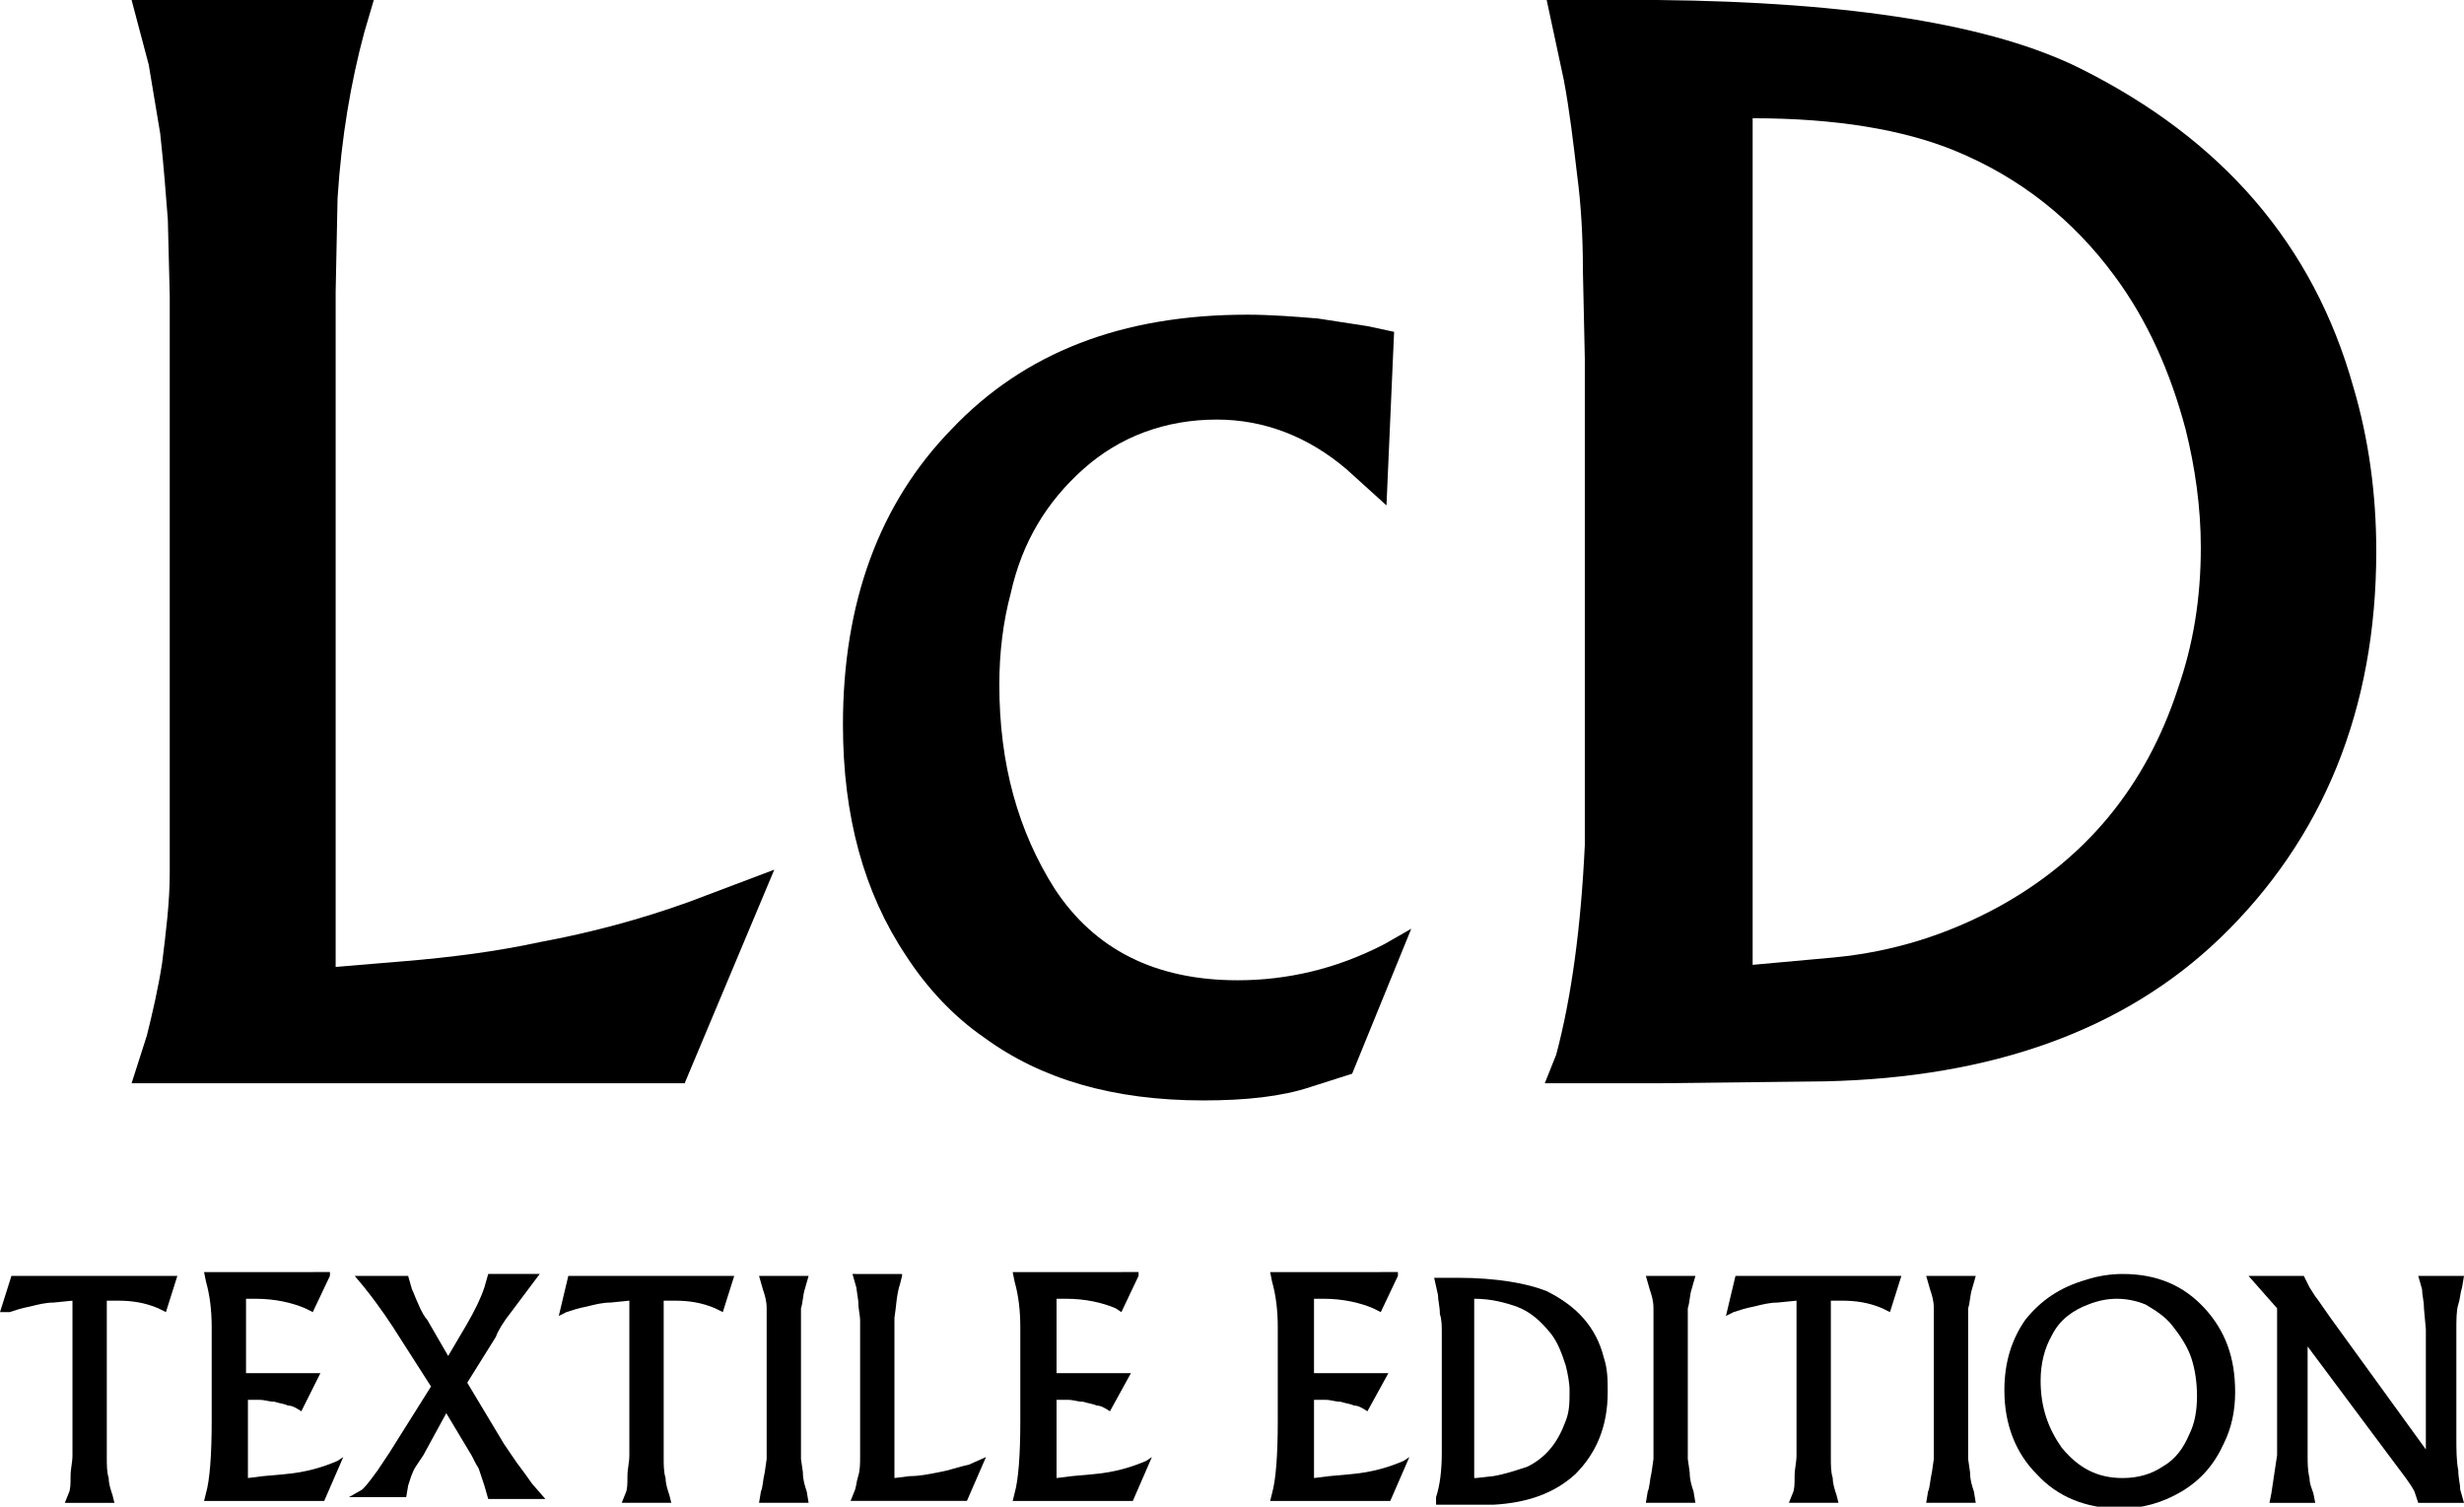
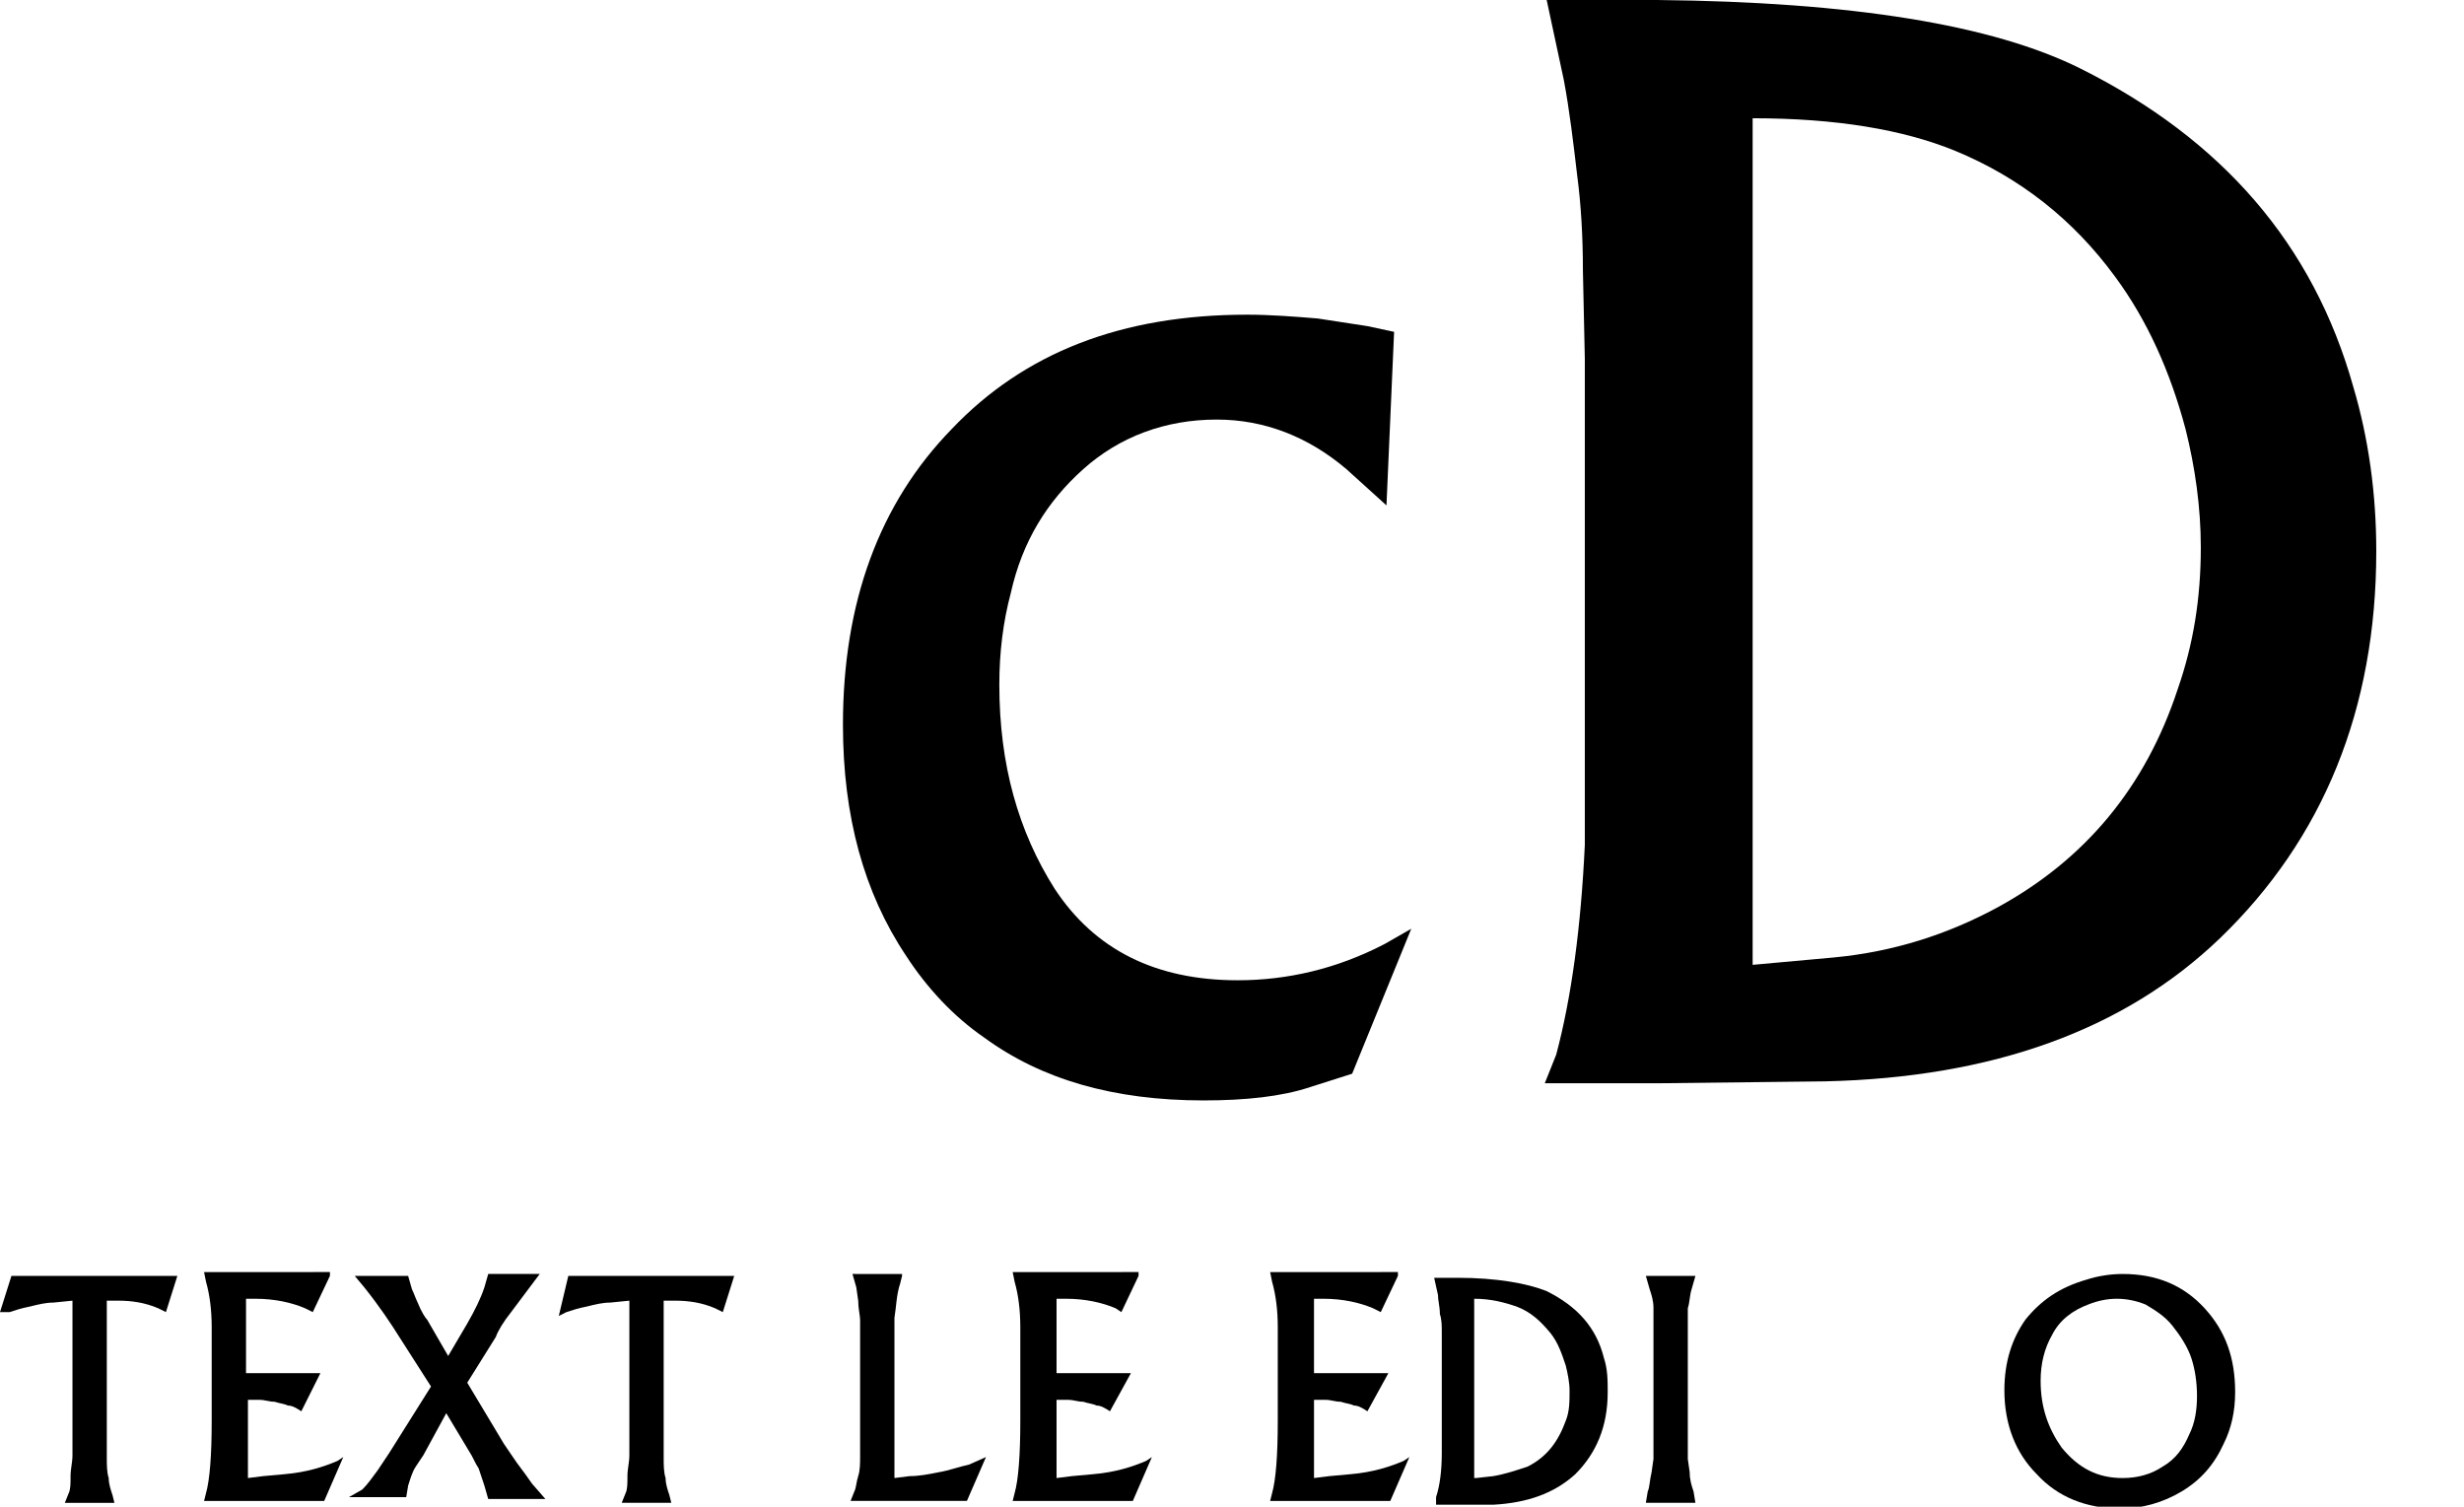
<svg xmlns="http://www.w3.org/2000/svg" version="1.1" id="Calque_1" x="0px" y="0px" viewBox="0 0 129.2 79" style="enable-background:new 0 0 129.2 79;" xml:space="preserve">
  <g>
    <g>
      <g>
-         <path d="M19.6,0l-0.5,1.7c-0.7,2.6-1.2,5.5-1.4,8.7l-0.1,4.9v35.4l3.6-0.3c2.4-0.2,4.8-0.5,7.1-1c2.7-0.5,5.3-1.2,7.8-2.1     l4.5-1.7l-4.7,11.2h-29l0.8-2.5c0.3-1.2,0.6-2.5,0.8-3.8c0.2-1.6,0.4-3.2,0.4-4.7l0-6V15.5l-0.1-4c-0.1-1.2-0.2-2.7-0.4-4.5     L7.8,3.4L6.9,0H19.6z" />
        <path d="M68.7,57c-1.5,0.5-3.4,0.7-5.6,0.7c-4.7,0-8.5-1.1-11.5-3.3c-1.6-1.1-3-2.6-4.1-4.3c-2.2-3.3-3.3-7.3-3.3-12.1     c0-6.4,1.9-11.6,5.7-15.5c3.8-4,8.9-6,15.5-6c1.2,0,2.5,0.1,3.7,0.2l2.6,0.4l1.4,0.3l-0.4,9.1l-2.1-1.9c-2-1.7-4.3-2.6-6.8-2.6     c-2.7,0-5.1,0.9-7,2.6c-1.9,1.7-3.2,3.8-3.8,6.5c-0.4,1.5-0.6,3.1-0.6,4.8c0,4.2,1,7.7,2.9,10.7c2.1,3.2,5.3,4.8,9.6,4.8     c2.6,0,5.2-0.6,7.7-1.9l1.4-0.8l-3.1,7.6L68.7,57z" />
        <path d="M81.6,55.3c0.8-3,1.3-6.7,1.5-11l0-5V18.8L83,14.2c0-1.8-0.1-3.5-0.3-5c-0.2-1.7-0.4-3.4-0.7-5L81.1,0h5.8     c10.2,0.1,17.6,1.3,22.2,3.6c7.4,3.7,12.2,9.2,14.3,16.7c0.8,2.7,1.2,5.6,1.2,8.6c0,8.3-2.8,15.1-8.2,20.3     c-5,4.8-11.9,7.3-20.7,7.5l-8.7,0.1h-6L81.6,55.3z M91.8,50.6l4.4-0.4c3.1-0.3,5.9-1.2,8.5-2.6c4.6-2.5,7.8-6.3,9.5-11.5     c0.8-2.3,1.2-4.7,1.2-7.4c0-2.1-0.3-4.2-0.8-6.2c-0.8-3-2-5.7-3.7-8c-2.2-3-5-5.2-8.4-6.6c-2.7-1.1-6.2-1.7-10.6-1.7V50.6z" />
      </g>
      <g>
        <g>
          <path d="M0.6,66.9h8.7l-0.6,1.9l-0.4-0.2c-0.7-0.3-1.4-0.4-2.1-0.4l-0.6,0v6.5c0,0.7,0,1.2,0,1.7c0,0.4,0,0.8,0.1,1.1      c0,0.3,0.1,0.6,0.2,0.9L6,78.8H3.4l0.2-0.5c0.1-0.2,0.1-0.5,0.1-0.9c0-0.4,0.1-0.7,0.1-1.1l0-1.5v-6.6l-1,0.1      c-0.4,0-0.8,0.1-1.2,0.2c-0.5,0.1-0.8,0.2-1.1,0.3L0,68.8L0.6,66.9z" />
          <path d="M17.3,66.9l-0.9,1.9L16,68.6c-0.7-0.3-1.6-0.5-2.6-0.5l-0.5,0v3.9h3.9L15.8,74c-0.3-0.2-0.5-0.3-0.7-0.3      c-0.2-0.1-0.4-0.1-0.7-0.2c-0.3,0-0.5-0.1-0.8-0.1l-0.6,0v4.1l0.8-0.1l1.1-0.1c1.2-0.1,2.1-0.4,2.8-0.7l0.3-0.2l-1,2.3h-6.3      l0.1-0.4c0.2-0.7,0.3-2,0.3-3.8v-4l0-0.9c0-0.9-0.1-1.7-0.3-2.4l-0.1-0.5H17.3z" />
          <path d="M19,78.1c0.3-0.3,0.5-0.6,0.8-1l0.6-0.9l2.2-3.5L21,70.2c-0.5-0.8-1.1-1.7-1.9-2.7l-0.5-0.6h2.8l0.2,0.7      c0.1,0.2,0.2,0.5,0.3,0.7c0.2,0.5,0.4,0.8,0.5,0.9l1.1,1.9l1-1.7c0.4-0.7,0.7-1.3,0.9-1.9l0.2-0.7h2.7l-0.6,0.8l-0.9,1.2      c-0.4,0.5-0.7,1-0.8,1.3l-1.5,2.4l1.8,3c0.1,0.2,0.4,0.6,0.8,1.2c0.3,0.4,0.6,0.8,0.8,1.1l0.7,0.8h-3l-0.2-0.7      c-0.1-0.3-0.2-0.6-0.3-0.9c-0.2-0.3-0.3-0.6-0.5-0.9l-1.2-2l-1.2,2.2l-0.4,0.6c-0.2,0.3-0.3,0.7-0.4,1l-0.1,0.6h-3L19,78.1z" />
          <path d="M29.8,66.9h8.7l-0.6,1.9l-0.4-0.2c-0.7-0.3-1.4-0.4-2.1-0.4l-0.6,0v6.5c0,0.7,0,1.2,0,1.7c0,0.4,0,0.8,0.1,1.1      c0,0.3,0.1,0.6,0.2,0.9l0.1,0.4h-2.6l0.2-0.5c0.1-0.2,0.1-0.5,0.1-0.9c0-0.4,0.1-0.7,0.1-1.1l0-1.5v-6.6l-1,0.1      c-0.4,0-0.8,0.1-1.2,0.2c-0.5,0.1-0.8,0.2-1.1,0.3l-0.4,0.2L29.8,66.9z" />
-           <path d="M39.9,78.2c0.1-0.2,0.1-0.6,0.2-1l0.1-0.7c0-0.3,0-0.6,0-1v-5.1l0-0.9l0-0.9c0-0.4-0.1-0.7-0.2-1l-0.2-0.7h2.6l-0.2,0.7      c-0.1,0.3-0.1,0.7-0.2,1l0,0.9l0,0.9v5.1c0,0.4,0,0.8,0,1l0.1,0.7c0,0.4,0.1,0.7,0.2,1l0.1,0.6h-2.6L39.9,78.2z" />
          <path d="M47.3,66.9l-0.1,0.4c-0.2,0.6-0.2,1.2-0.3,1.8l0,1v7.4l0.8-0.1c0.5,0,1-0.1,1.5-0.2c0.6-0.1,1.1-0.3,1.6-0.4l0.9-0.4      l-1,2.3h-6.1l0.2-0.5c0.1-0.2,0.1-0.5,0.2-0.8c0.1-0.3,0.1-0.7,0.1-1l0-1.3v-5.1l0-0.8c0-0.2-0.1-0.6-0.1-1l-0.1-0.7l-0.2-0.7      H47.3z" />
          <path d="M59.7,66.9l-0.9,1.9l-0.3-0.2c-0.7-0.3-1.6-0.5-2.6-0.5l-0.5,0v3.9h3.9L58.2,74c-0.3-0.2-0.5-0.3-0.7-0.3      c-0.2-0.1-0.4-0.1-0.7-0.2c-0.3,0-0.5-0.1-0.8-0.1l-0.6,0v4.1l0.8-0.1l1.1-0.1c1.2-0.1,2.1-0.4,2.8-0.7l0.3-0.2l-1,2.3h-6.3      l0.1-0.4c0.2-0.7,0.3-2,0.3-3.8v-4l0-0.9c0-0.9-0.1-1.7-0.3-2.4l-0.1-0.5H59.7z" />
          <path d="M73.3,66.9l-0.9,1.9L72,68.6c-0.7-0.3-1.6-0.5-2.6-0.5l-0.5,0v3.9h3.9L71.7,74c-0.3-0.2-0.5-0.3-0.7-0.3      c-0.2-0.1-0.4-0.1-0.7-0.2c-0.3,0-0.5-0.1-0.8-0.1l-0.6,0v4.1l0.8-0.1l1.1-0.1c1.2-0.1,2.1-0.4,2.8-0.7l0.3-0.2l-1,2.3h-6.3      l0.1-0.4c0.2-0.7,0.3-2,0.3-3.8v-4l0-0.9c0-0.9-0.1-1.7-0.3-2.4l-0.1-0.5H73.3z" />
          <path d="M75.3,78.5c0.2-0.6,0.3-1.4,0.3-2.3l0-1v-4.3l0-1c0-0.4,0-0.7-0.1-1c0-0.4-0.1-0.7-0.1-1l-0.2-0.9h1.2      c2.1,0,3.7,0.3,4.7,0.7c1.6,0.8,2.6,1.9,3,3.5c0.2,0.6,0.2,1.2,0.2,1.8c0,1.8-0.6,3.2-1.7,4.3c-1.1,1-2.5,1.5-4.3,1.6l-1.8,0      h-1.2L75.3,78.5z M77.4,77.5l0.9-0.1c0.6-0.1,1.2-0.3,1.8-0.5c1-0.5,1.6-1.3,2-2.4c0.2-0.5,0.2-1,0.2-1.6c0-0.4-0.1-0.9-0.2-1.3      c-0.2-0.6-0.4-1.2-0.8-1.7c-0.5-0.6-1-1.1-1.8-1.4c-0.6-0.2-1.3-0.4-2.2-0.4V77.5z" />
          <path d="M86.4,78.2c0.1-0.2,0.1-0.6,0.2-1l0.1-0.7c0-0.3,0-0.6,0-1v-5.1l0-0.9l0-0.9c0-0.4-0.1-0.7-0.2-1l-0.2-0.7h2.6l-0.2,0.7      c-0.1,0.3-0.1,0.7-0.2,1l0,0.9l0,0.9v5.1c0,0.4,0,0.8,0,1l0.1,0.7c0,0.4,0.1,0.7,0.2,1l0.1,0.6h-2.6L86.4,78.2z" />
-           <path d="M91,66.9h8.7l-0.6,1.9l-0.4-0.2c-0.7-0.3-1.4-0.4-2.1-0.4l-0.6,0v6.5c0,0.7,0,1.2,0,1.7c0,0.4,0,0.8,0.1,1.1      c0,0.3,0.1,0.6,0.2,0.9l0.1,0.4h-2.6l0.2-0.5c0.1-0.2,0.1-0.5,0.1-0.9c0-0.4,0.1-0.7,0.1-1.1l0-1.5v-6.6l-1,0.1      c-0.4,0-0.8,0.1-1.2,0.2c-0.5,0.1-0.8,0.2-1.1,0.3l-0.4,0.2L91,66.9z" />
-           <path d="M101.1,78.2c0.1-0.2,0.1-0.6,0.2-1l0.1-0.7c0-0.3,0-0.6,0-1v-5.1l0-0.9l0-0.9c0-0.4-0.1-0.7-0.2-1l-0.2-0.7h2.6      l-0.2,0.7c-0.1,0.3-0.1,0.7-0.2,1l0,0.9l0,0.9v5.1c0,0.4,0,0.8,0,1l0.1,0.7c0,0.4,0.1,0.7,0.2,1l0.1,0.6h-2.6L101.1,78.2z" />
          <path d="M106.2,69.2c0.8-1,1.8-1.7,3.2-2.1c0.6-0.2,1.3-0.3,1.9-0.3c1.8,0,3.2,0.6,4.3,1.8c1.1,1.2,1.6,2.6,1.6,4.4      c0,1-0.2,1.9-0.6,2.7c-0.5,1.1-1.2,1.9-2.2,2.5c-1,0.6-2.1,0.9-3.2,0.9c-1.8,0-3.3-0.6-4.4-1.8c-1.1-1.1-1.7-2.6-1.7-4.4      C105.1,71.4,105.5,70.2,106.2,69.2z M107,72.4c0,1.4,0.4,2.5,1.1,3.5c0.9,1.1,1.9,1.6,3.2,1.6c0.8,0,1.5-0.2,2.1-0.6      c0.7-0.4,1.1-1,1.4-1.7c0.3-0.6,0.4-1.3,0.4-2c0-0.7-0.1-1.4-0.3-2c-0.2-0.6-0.6-1.2-1-1.7c-0.4-0.5-0.9-0.8-1.4-1.1      c-0.5-0.2-1-0.3-1.5-0.3c-0.5,0-1,0.1-1.5,0.3c-0.8,0.3-1.5,0.8-1.9,1.6C107.2,70.7,107,71.5,107,72.4z" />
-           <path d="M120.8,66.9l0.3,0.6c0.2,0.3,0.3,0.5,0.4,0.6l0.7,1l5,6.9v-5.1l0-1.2l-0.1-1.1c0-0.4-0.1-0.7-0.1-1l-0.2-0.7h2.4      l-0.1,0.6c-0.1,0.3-0.1,0.6-0.2,0.9c-0.1,0.3-0.1,0.8-0.1,1.3l0,1.3v4.4c0,0.6,0,1.2,0.1,1.7c0,0.4,0.1,0.7,0.1,1l0.2,0.7h-2.4      l-0.2-0.6c-0.1-0.2-0.3-0.5-0.6-0.9l-0.6-0.8l-4.4-5.9V75l0,1.3c0,0.4,0,0.8,0.1,1.2c0,0.3,0.1,0.5,0.2,0.8l0.1,0.5h-2.4      l0.1-0.5c0.1-0.7,0.2-1.3,0.3-2l0-1.3v-6.4l-1.5-1.7H120.8z" />
        </g>
      </g>
    </g>
  </g>
</svg>